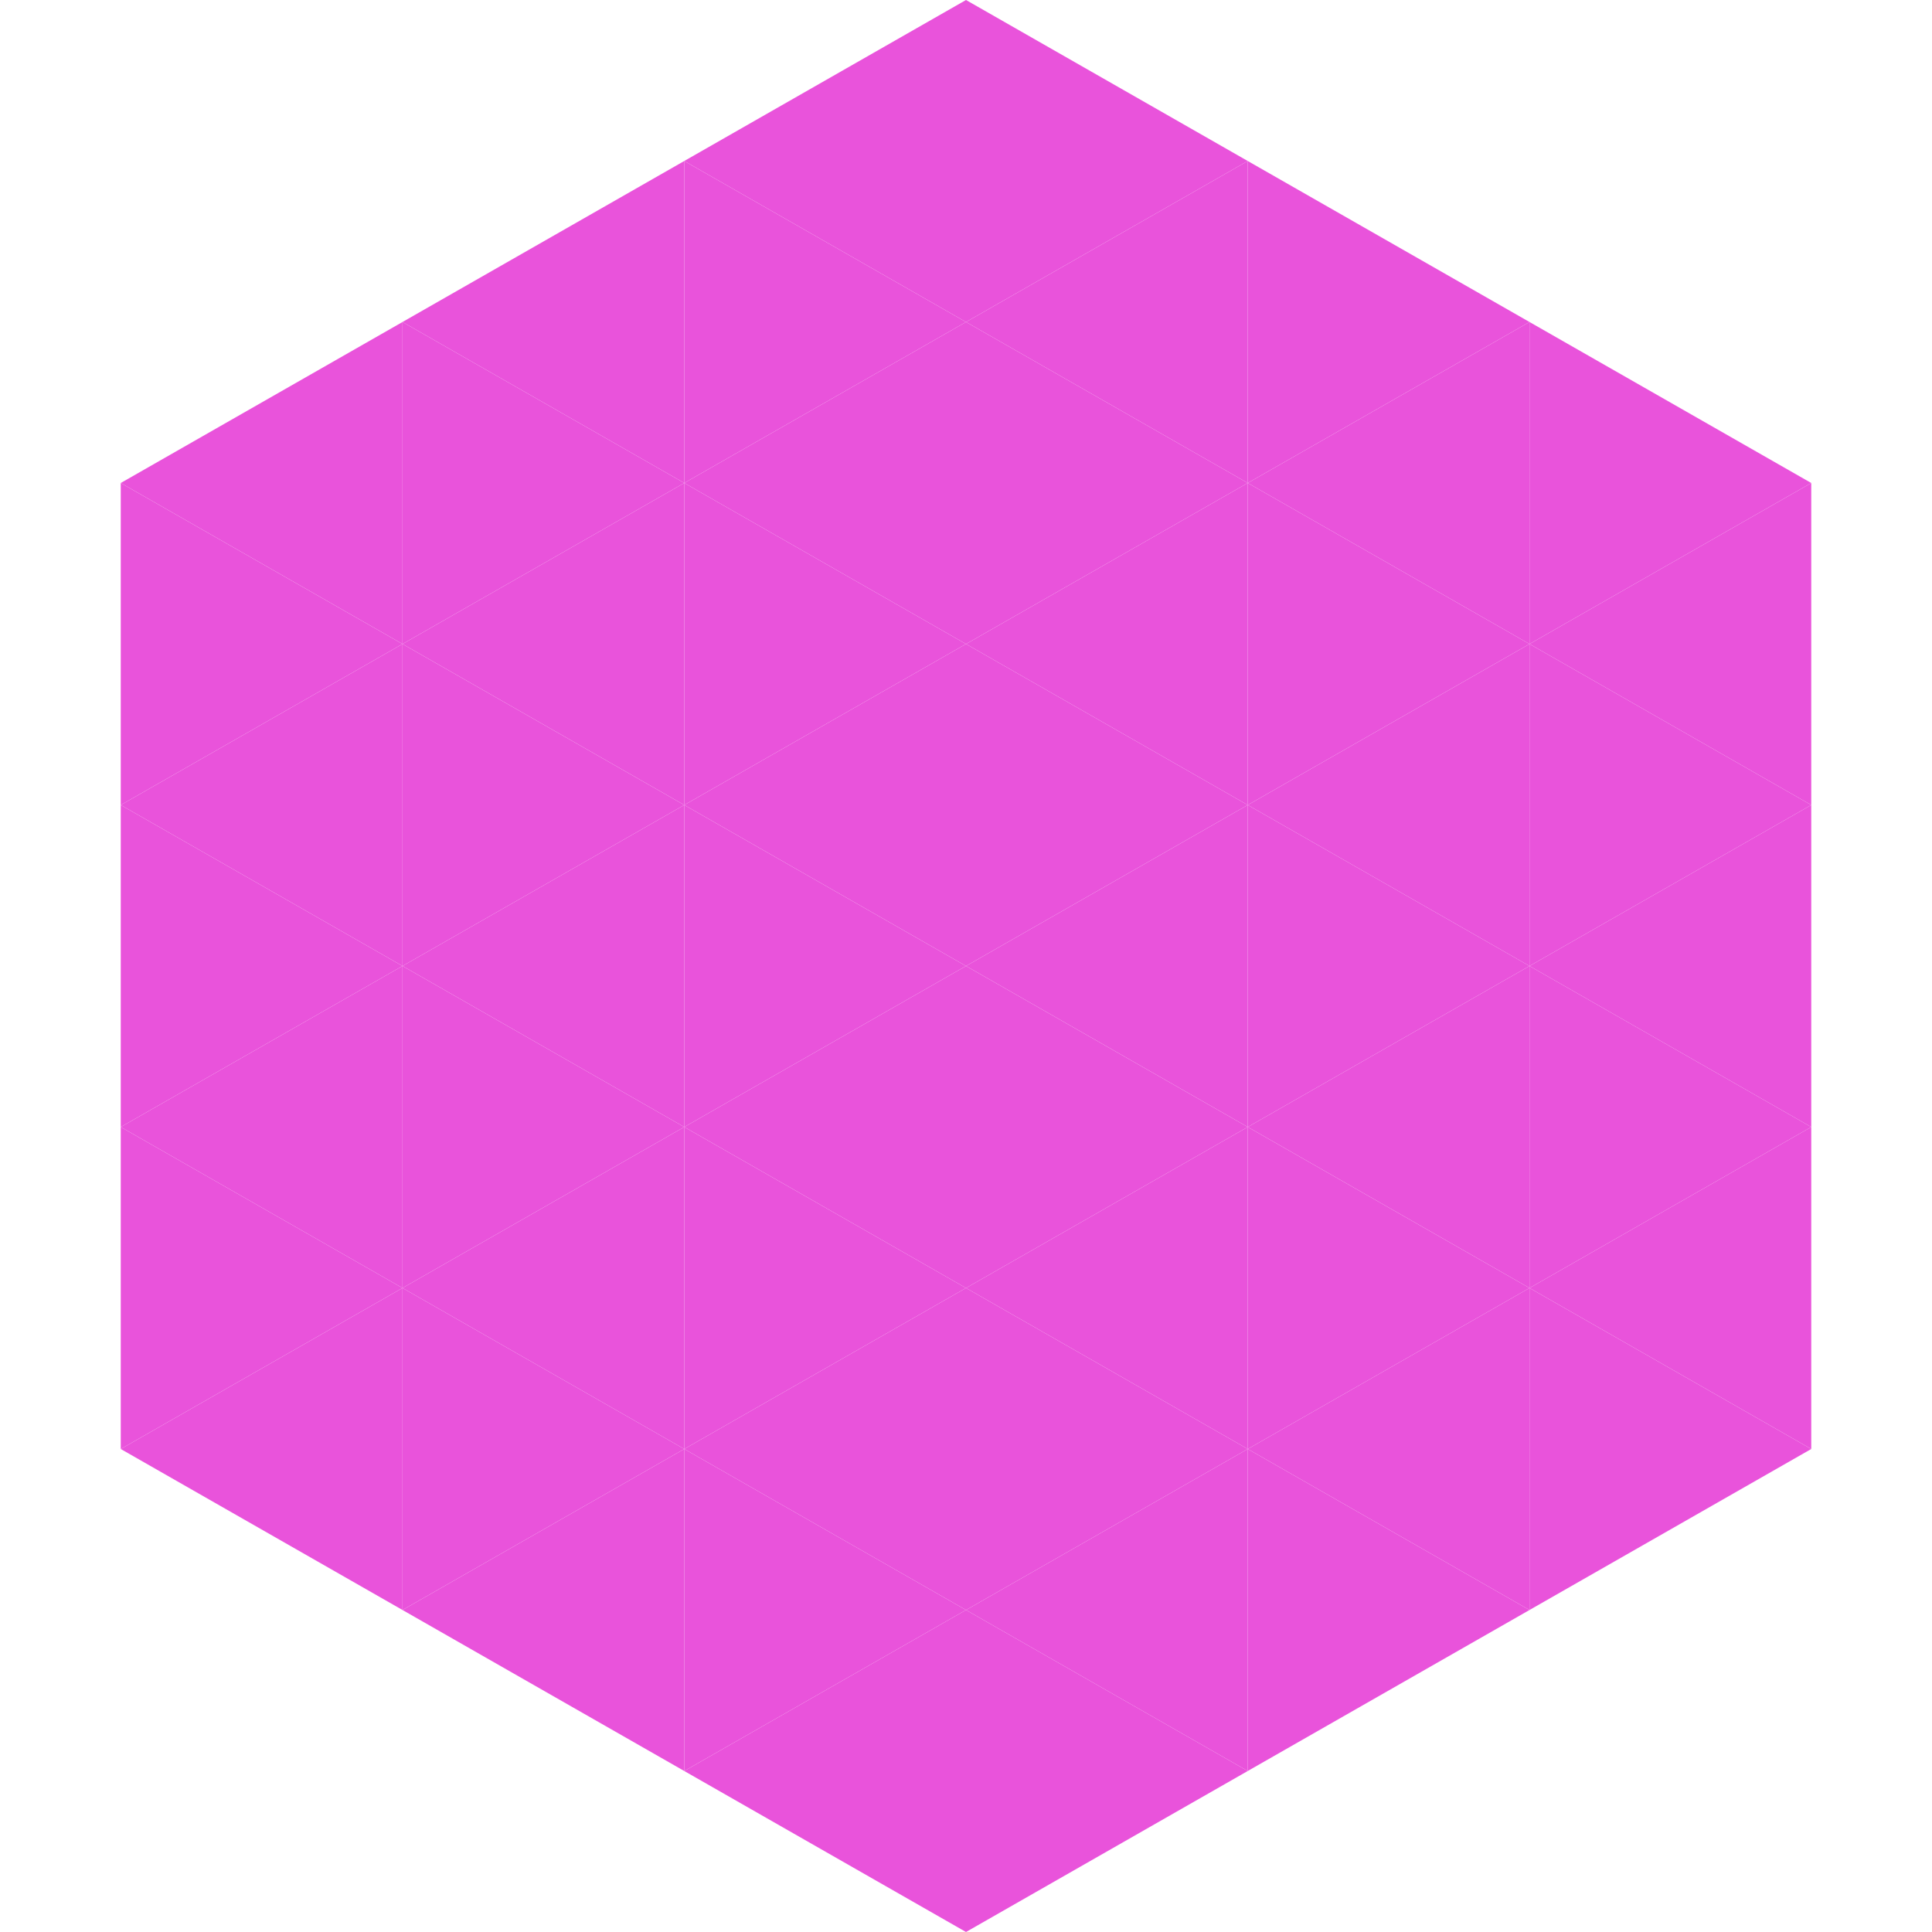
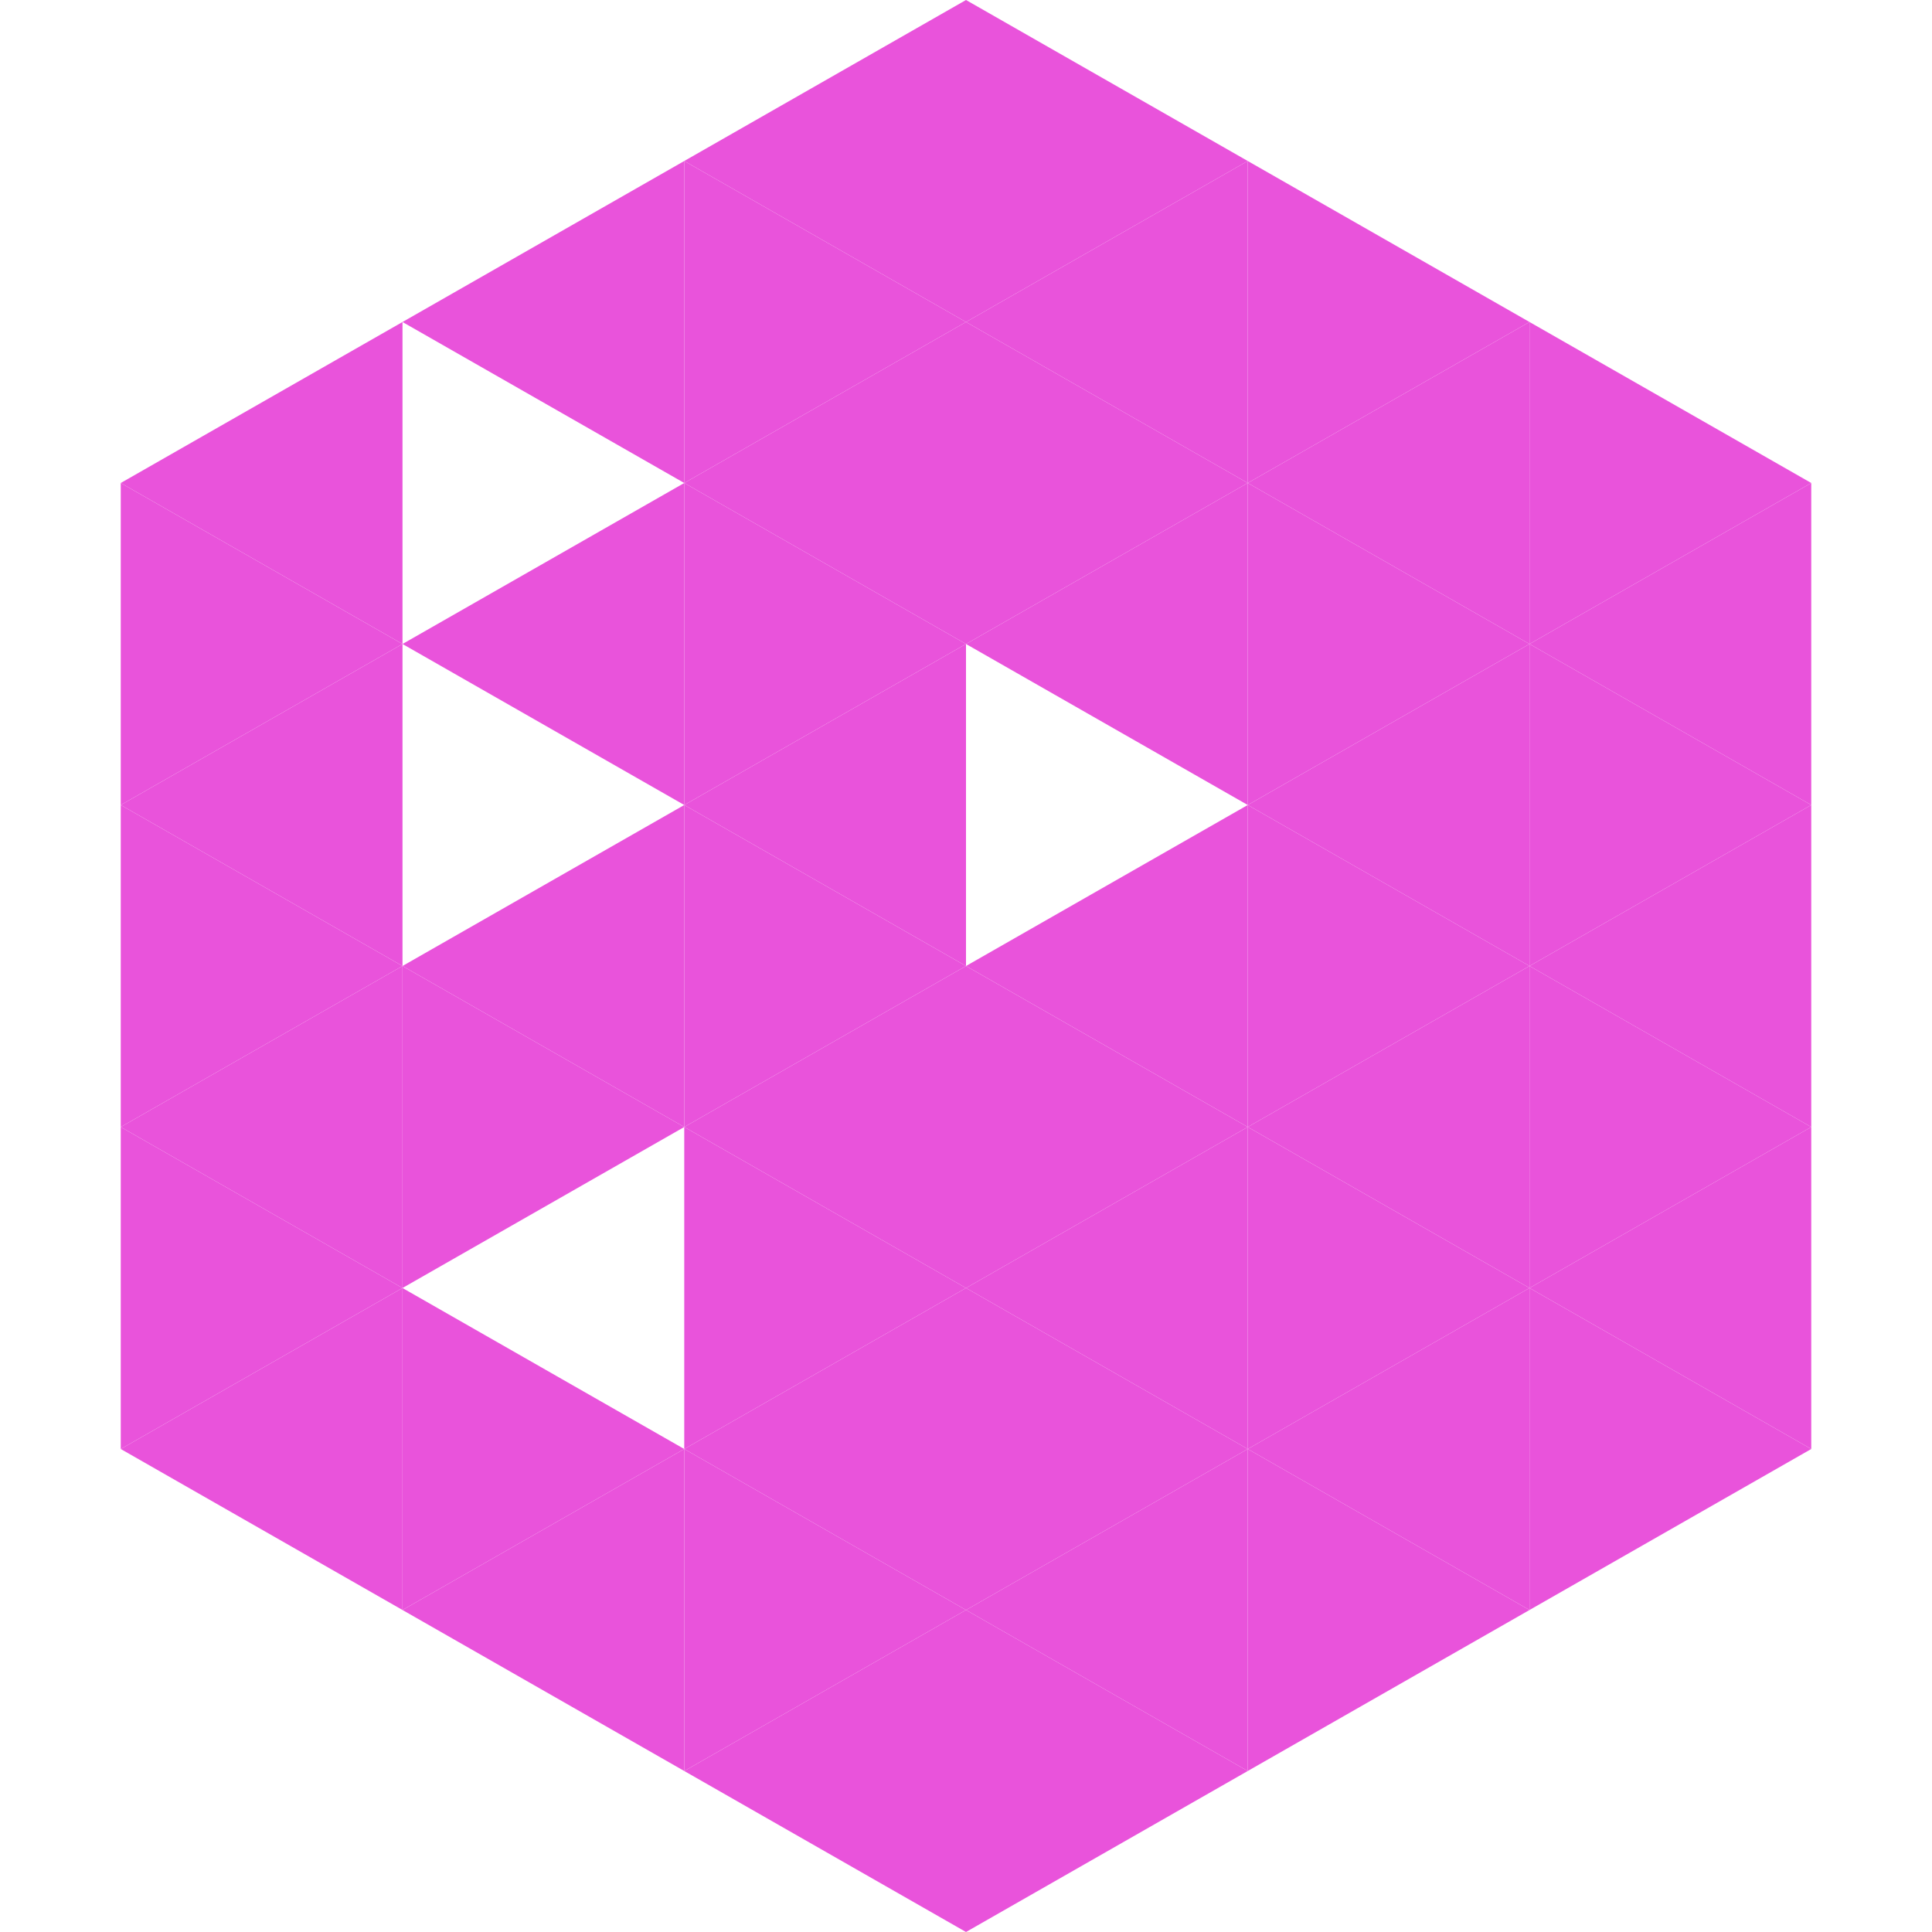
<svg xmlns="http://www.w3.org/2000/svg" width="240" height="240">
  <polygon points="50,40 15,60 50,80" style="fill:rgb(233,83,219)" />
  <polygon points="190,40 225,60 190,80" style="fill:rgb(233,83,219)" />
  <polygon points="15,60 50,80 15,100" style="fill:rgb(233,83,219)" />
  <polygon points="225,60 190,80 225,100" style="fill:rgb(233,83,219)" />
  <polygon points="50,80 15,100 50,120" style="fill:rgb(233,83,219)" />
  <polygon points="190,80 225,100 190,120" style="fill:rgb(233,83,219)" />
  <polygon points="15,100 50,120 15,140" style="fill:rgb(233,83,219)" />
  <polygon points="225,100 190,120 225,140" style="fill:rgb(233,83,219)" />
  <polygon points="50,120 15,140 50,160" style="fill:rgb(233,83,219)" />
  <polygon points="190,120 225,140 190,160" style="fill:rgb(233,83,219)" />
  <polygon points="15,140 50,160 15,180" style="fill:rgb(233,83,219)" />
  <polygon points="225,140 190,160 225,180" style="fill:rgb(233,83,219)" />
  <polygon points="50,160 15,180 50,200" style="fill:rgb(233,83,219)" />
  <polygon points="190,160 225,180 190,200" style="fill:rgb(233,83,219)" />
  <polygon points="15,180 50,200 15,220" style="fill:rgb(255,255,255); fill-opacity:0" />
  <polygon points="225,180 190,200 225,220" style="fill:rgb(255,255,255); fill-opacity:0" />
-   <polygon points="50,0 85,20 50,40" style="fill:rgb(255,255,255); fill-opacity:0" />
  <polygon points="190,0 155,20 190,40" style="fill:rgb(255,255,255); fill-opacity:0" />
  <polygon points="85,20 50,40 85,60" style="fill:rgb(233,83,219)" />
  <polygon points="155,20 190,40 155,60" style="fill:rgb(233,83,219)" />
-   <polygon points="50,40 85,60 50,80" style="fill:rgb(233,83,219)" />
  <polygon points="190,40 155,60 190,80" style="fill:rgb(233,83,219)" />
  <polygon points="85,60 50,80 85,100" style="fill:rgb(233,83,219)" />
  <polygon points="155,60 190,80 155,100" style="fill:rgb(233,83,219)" />
-   <polygon points="50,80 85,100 50,120" style="fill:rgb(233,83,219)" />
  <polygon points="190,80 155,100 190,120" style="fill:rgb(233,83,219)" />
  <polygon points="85,100 50,120 85,140" style="fill:rgb(233,83,219)" />
  <polygon points="155,100 190,120 155,140" style="fill:rgb(233,83,219)" />
  <polygon points="50,120 85,140 50,160" style="fill:rgb(233,83,219)" />
  <polygon points="190,120 155,140 190,160" style="fill:rgb(233,83,219)" />
-   <polygon points="85,140 50,160 85,180" style="fill:rgb(233,83,219)" />
  <polygon points="155,140 190,160 155,180" style="fill:rgb(233,83,219)" />
  <polygon points="50,160 85,180 50,200" style="fill:rgb(233,83,219)" />
  <polygon points="190,160 155,180 190,200" style="fill:rgb(233,83,219)" />
  <polygon points="85,180 50,200 85,220" style="fill:rgb(233,83,219)" />
  <polygon points="155,180 190,200 155,220" style="fill:rgb(233,83,219)" />
  <polygon points="120,0 85,20 120,40" style="fill:rgb(233,83,219)" />
  <polygon points="120,0 155,20 120,40" style="fill:rgb(233,83,219)" />
  <polygon points="85,20 120,40 85,60" style="fill:rgb(233,83,219)" />
  <polygon points="155,20 120,40 155,60" style="fill:rgb(233,83,219)" />
  <polygon points="120,40 85,60 120,80" style="fill:rgb(233,83,219)" />
  <polygon points="120,40 155,60 120,80" style="fill:rgb(233,83,219)" />
  <polygon points="85,60 120,80 85,100" style="fill:rgb(233,83,219)" />
  <polygon points="155,60 120,80 155,100" style="fill:rgb(233,83,219)" />
  <polygon points="120,80 85,100 120,120" style="fill:rgb(233,83,219)" />
-   <polygon points="120,80 155,100 120,120" style="fill:rgb(233,83,219)" />
  <polygon points="85,100 120,120 85,140" style="fill:rgb(233,83,219)" />
  <polygon points="155,100 120,120 155,140" style="fill:rgb(233,83,219)" />
  <polygon points="120,120 85,140 120,160" style="fill:rgb(233,83,219)" />
  <polygon points="120,120 155,140 120,160" style="fill:rgb(233,83,219)" />
  <polygon points="85,140 120,160 85,180" style="fill:rgb(233,83,219)" />
  <polygon points="155,140 120,160 155,180" style="fill:rgb(233,83,219)" />
  <polygon points="120,160 85,180 120,200" style="fill:rgb(233,83,219)" />
  <polygon points="120,160 155,180 120,200" style="fill:rgb(233,83,219)" />
  <polygon points="85,180 120,200 85,220" style="fill:rgb(233,83,219)" />
  <polygon points="155,180 120,200 155,220" style="fill:rgb(233,83,219)" />
  <polygon points="120,200 85,220 120,240" style="fill:rgb(233,83,219)" />
  <polygon points="120,200 155,220 120,240" style="fill:rgb(233,83,219)" />
  <polygon points="85,220 120,240 85,260" style="fill:rgb(255,255,255); fill-opacity:0" />
  <polygon points="155,220 120,240 155,260" style="fill:rgb(255,255,255); fill-opacity:0" />
</svg>